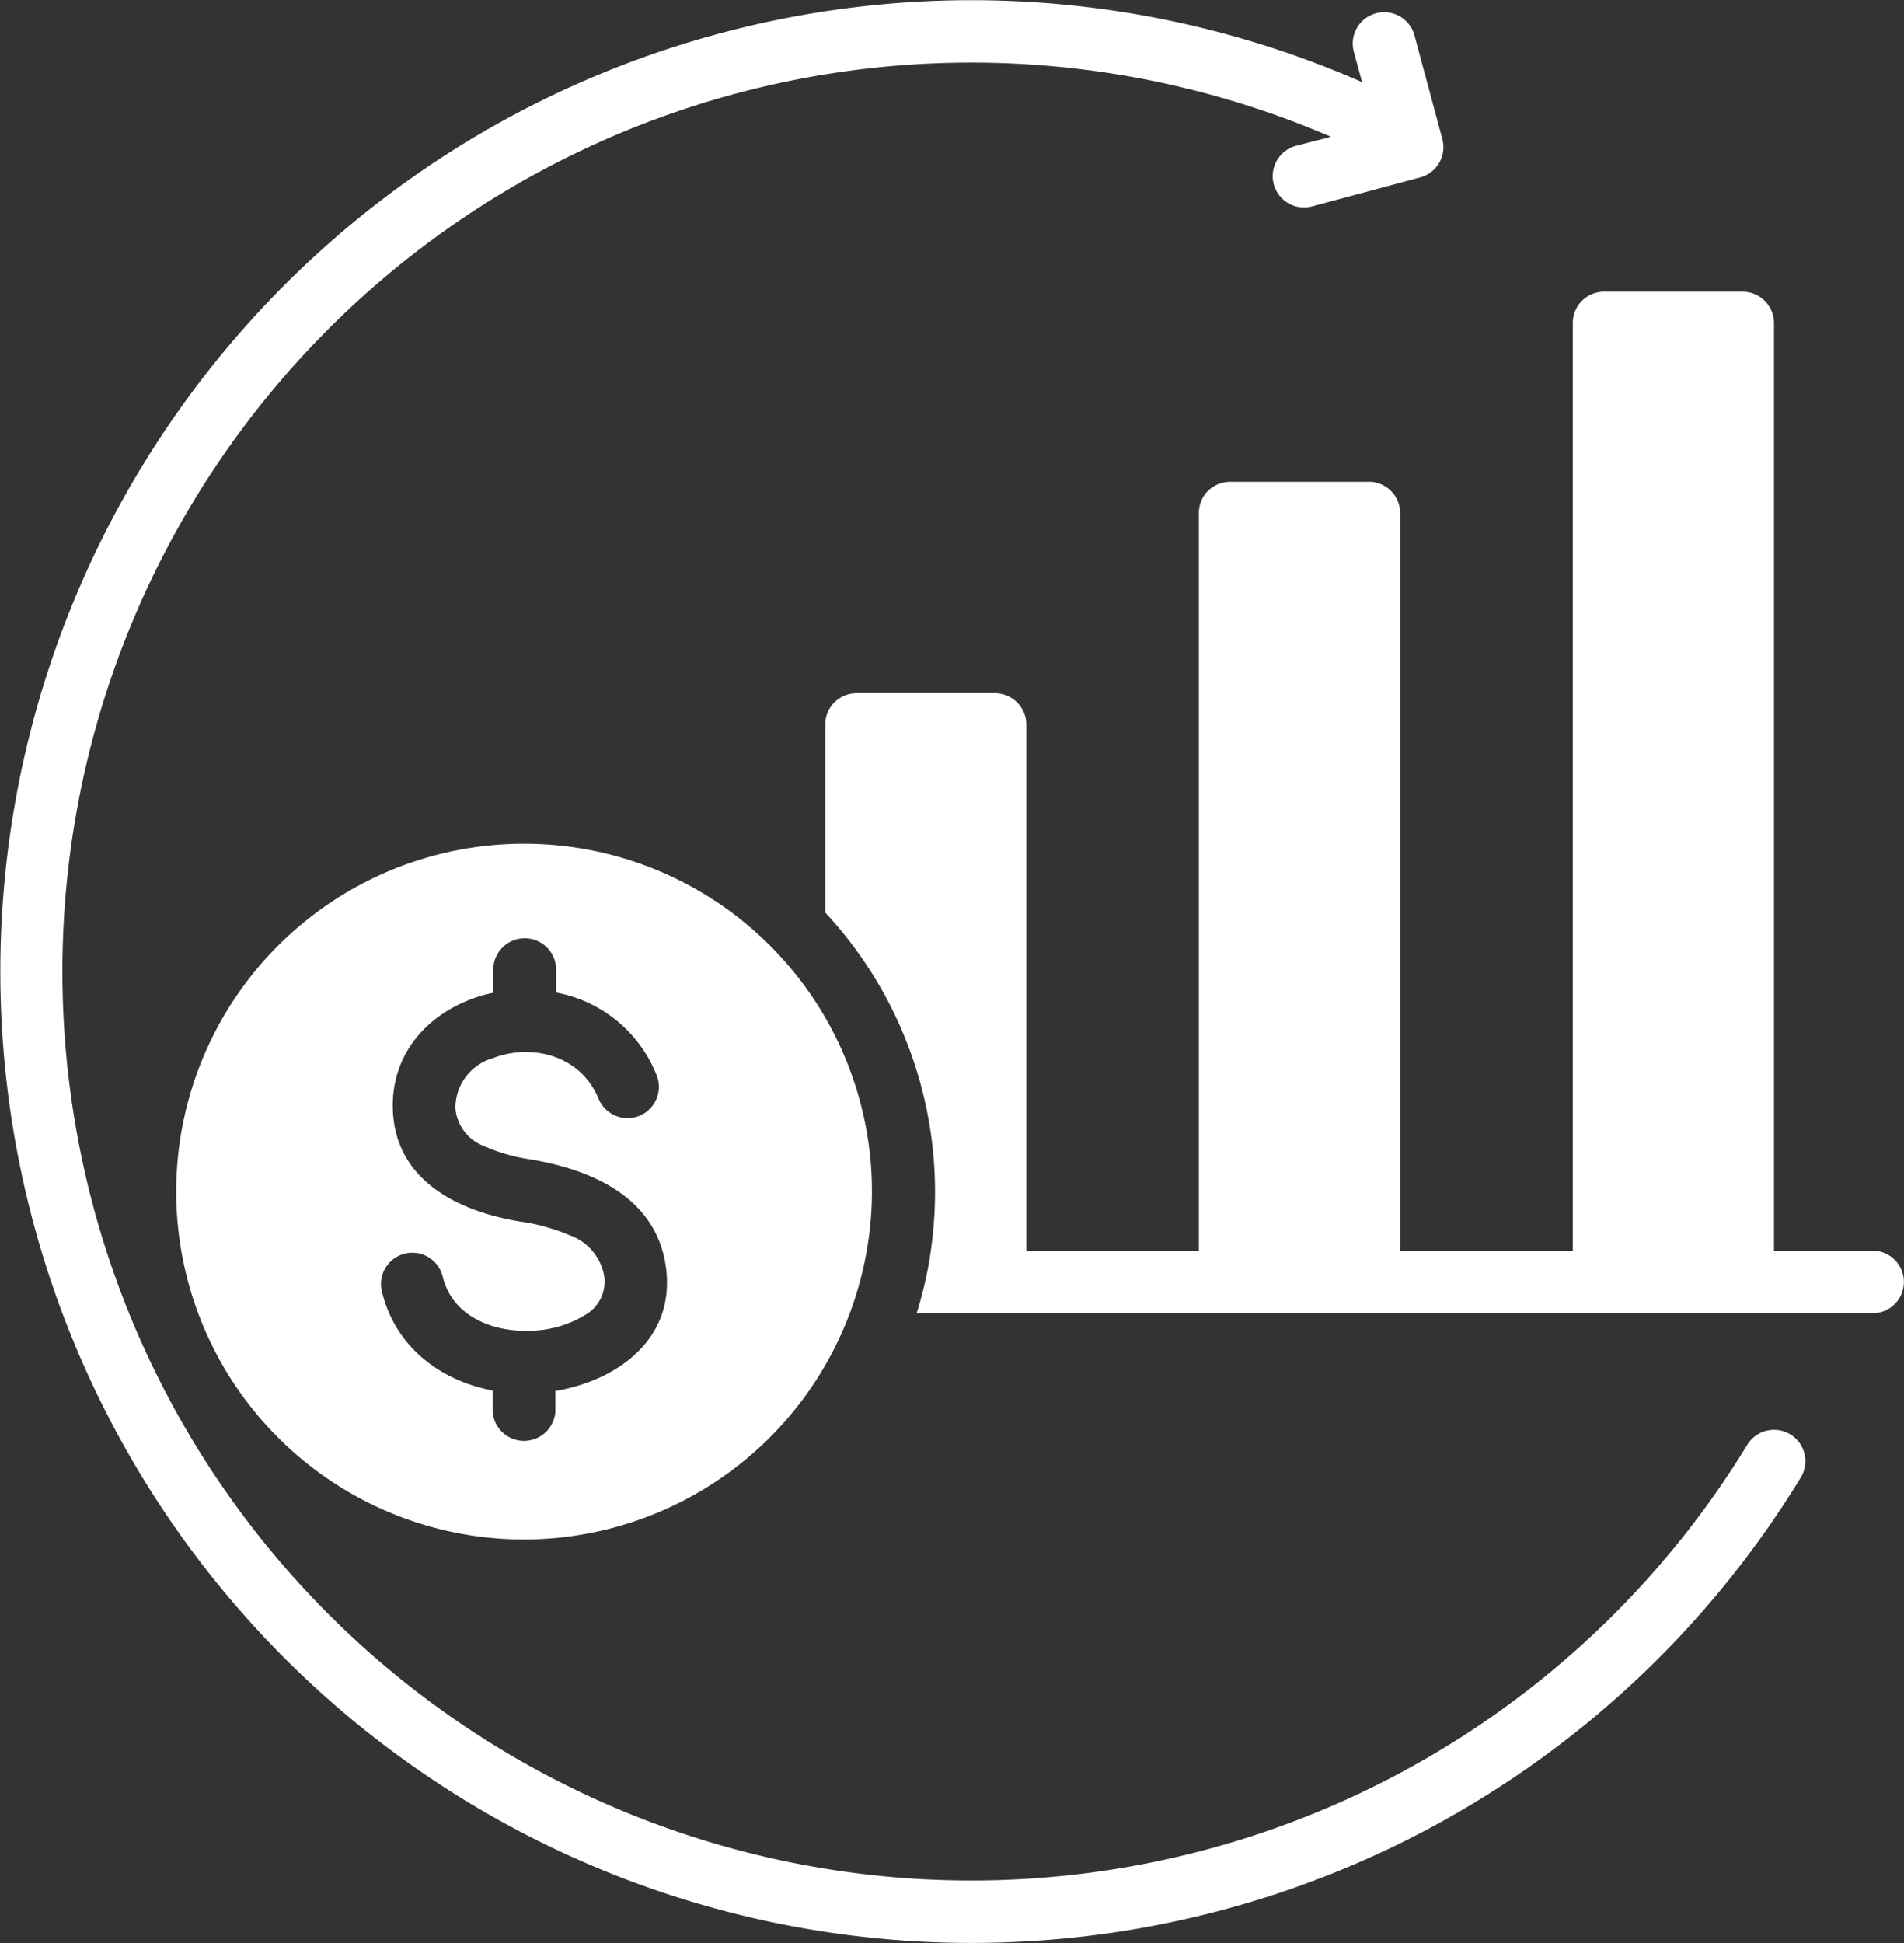
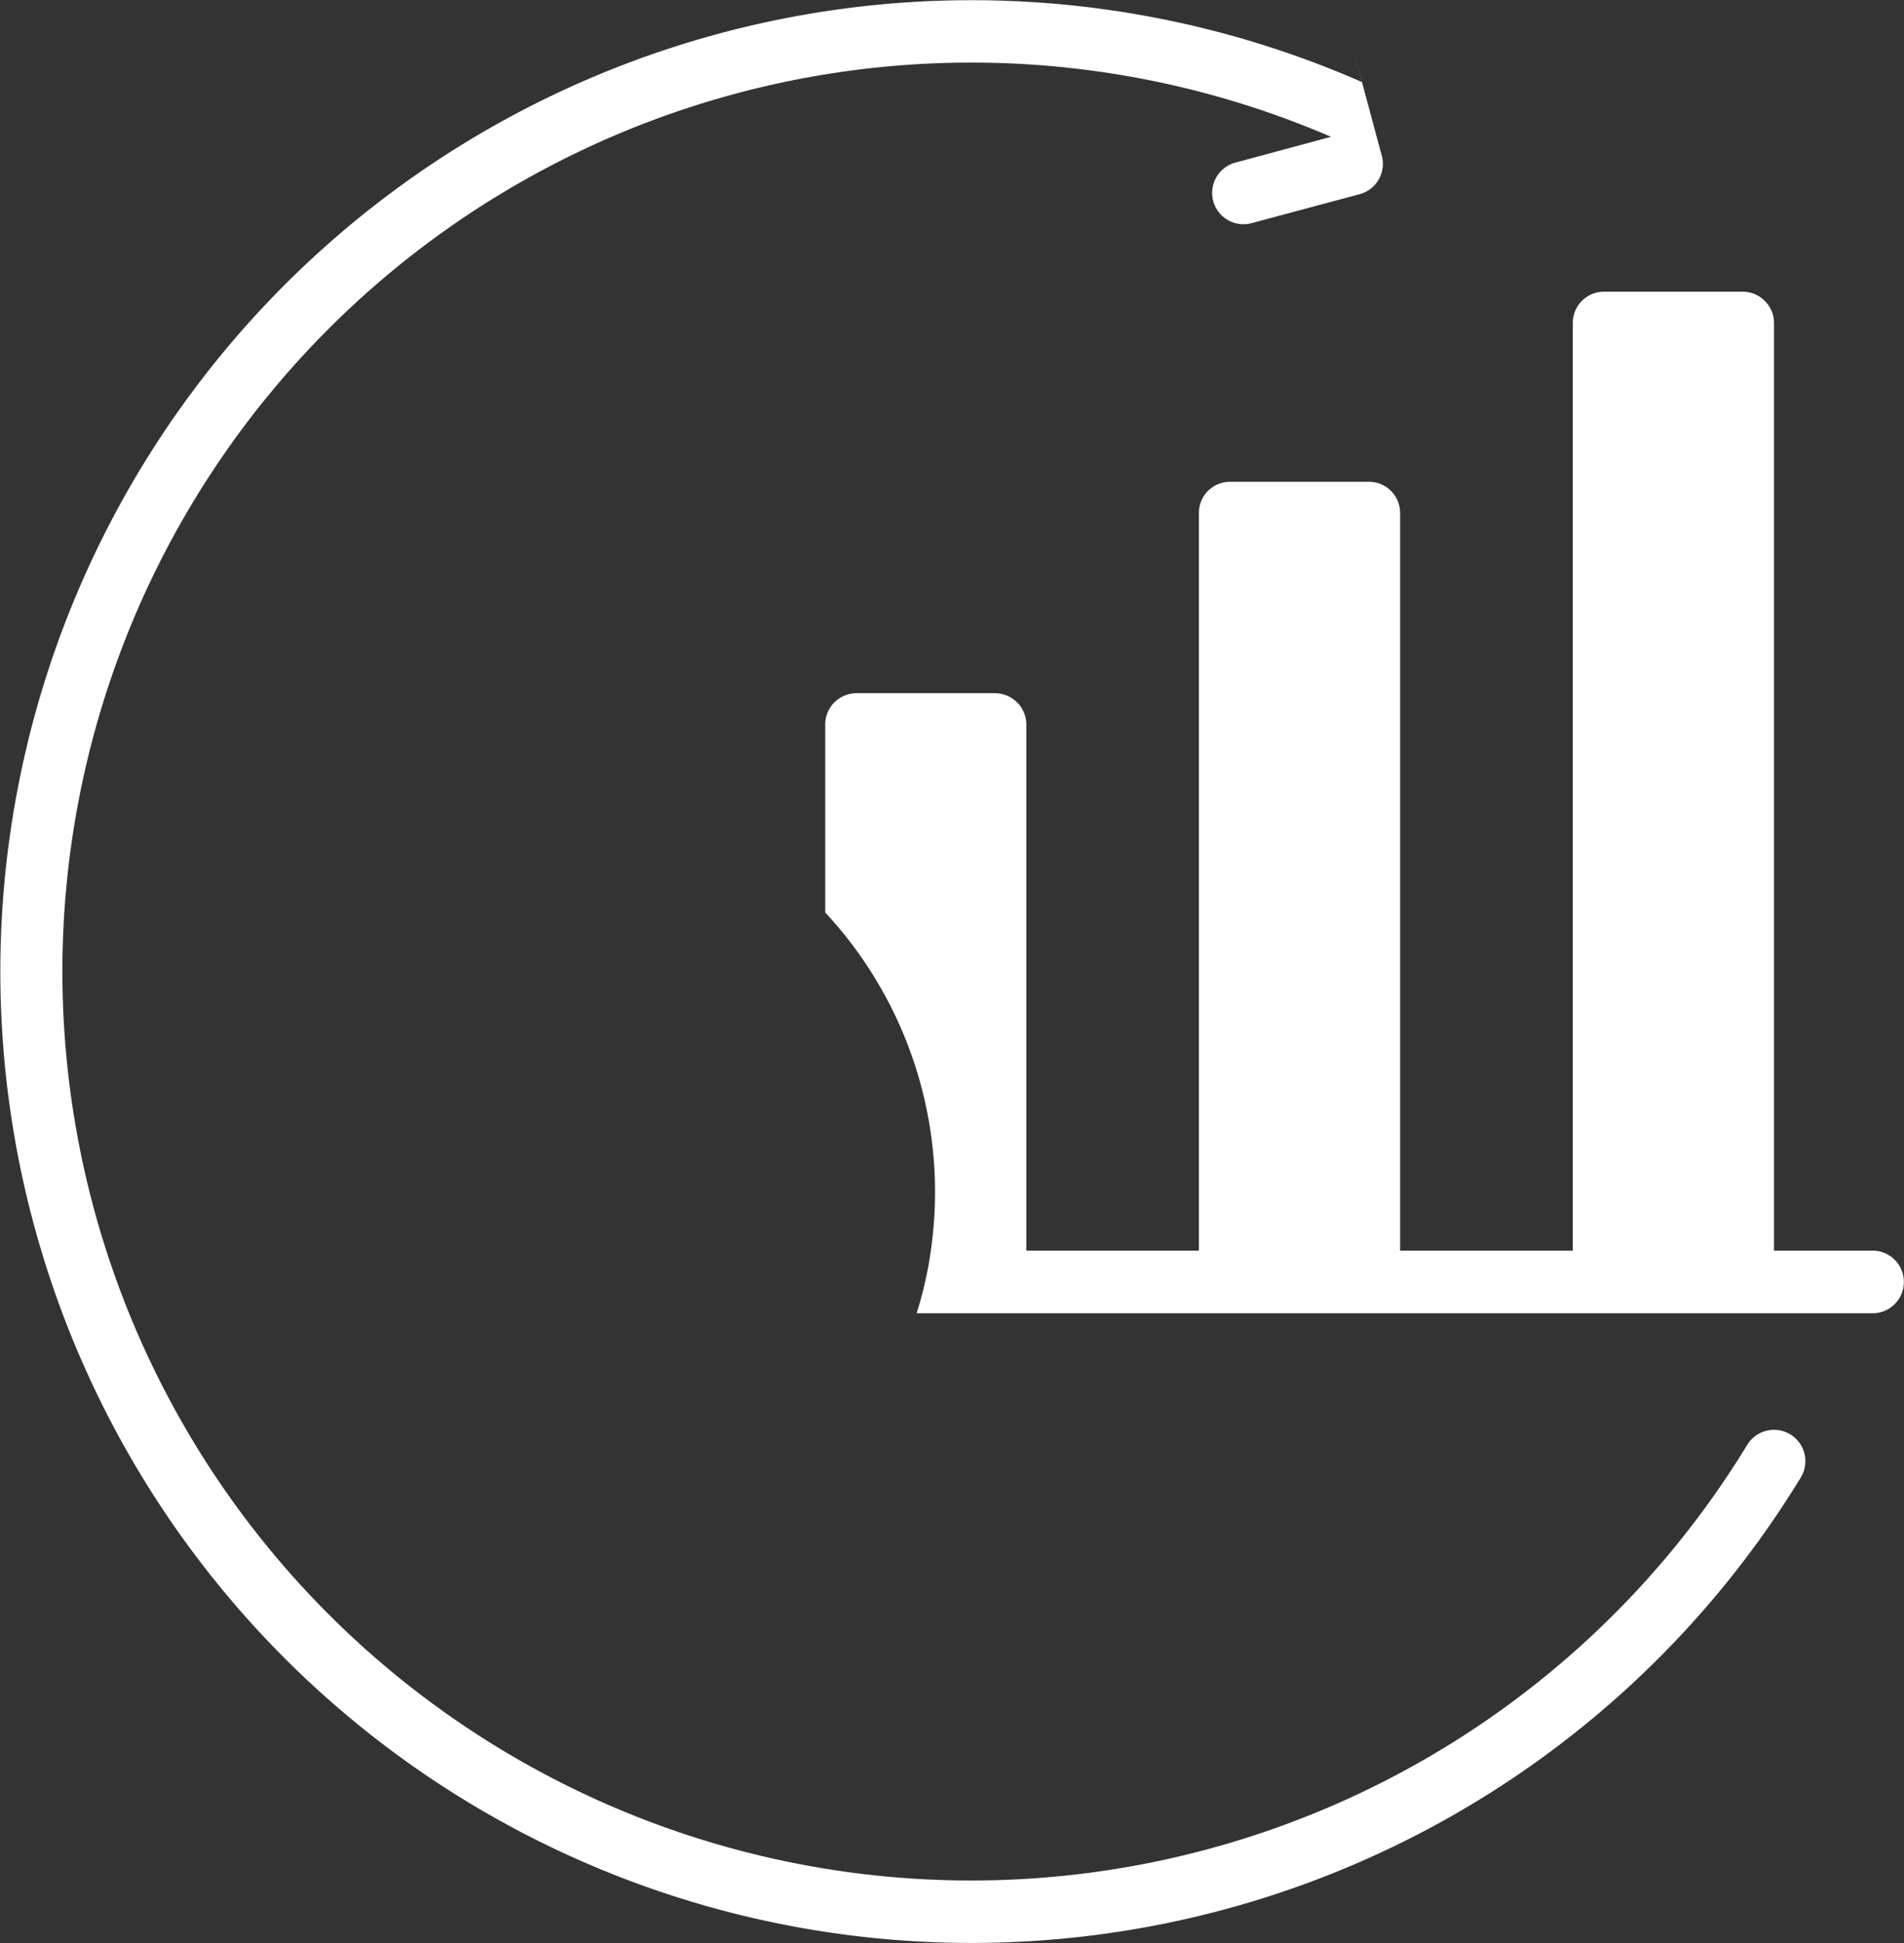
<svg xmlns="http://www.w3.org/2000/svg" viewBox="0 0 162.29 165.61">
  <rect x="0" y="0" width="162.29" height="165.61" fill="#333333" stroke="none" />
  <defs>
    <style>.cls-1{fill:#fff;fill-rule:evenodd;}</style>
  </defs>
  <g id="Capa_2" data-name="Capa 2">
    <g id="Capa_1-2" data-name="Capa 1">
-       <path class="cls-1" d="M113.45,11.66a77.47,77.47,0,1,0,35.48,111.48,2.67,2.67,0,0,1,4.56,2.79A82.79,82.79,0,1,1,116.1,7l-.7-2.57A2.67,2.67,0,1,1,120.56,3l2.38,8.85a2.67,2.67,0,0,1-1.89,3.27l-9.21,2.47a2.67,2.67,0,1,1-1.38-5.16ZM79.34,106.59a35,35,0,0,0-9-28.82v-16A2.67,2.67,0,0,1,73,59.08H84.81a2.68,2.68,0,0,1,2.67,2.67v44.84h14.71V43.73a2.66,2.66,0,0,1,.77-1.89,2.71,2.71,0,0,1,1.9-.78h11.81a2.66,2.66,0,0,1,2.67,2.67v62.86h14.72V27.53a2.66,2.66,0,0,1,2.67-2.67h11.81a2.68,2.68,0,0,1,2.67,2.67v79.06h8.4a2.67,2.67,0,1,1,0,5.34H78.13q.42-1.32.72-2.67C79.05,108.38,79.22,107.49,79.34,106.59Z" />
-       <path class="cls-1" d="M42,84.62a11.52,11.52,0,0,0-2,.6c-3.91,1.54-6.73,4.91-6.51,9.5h0c.29,6,5.72,8.54,10.78,9.38a16.88,16.88,0,0,1,4.24,1.16,4.51,4.51,0,0,1,3,3.57A3.26,3.26,0,0,1,50,112a9.32,9.32,0,0,1-5,1.42c-3.17.07-6.44-1.32-7.25-4.56a2.67,2.67,0,1,0-5.18,1.29c1.16,4.68,5,7.53,9.42,8.36v1.78a2.68,2.68,0,0,0,5.35,0v-1.74c5.17-.87,10.18-4.33,9.44-10.4h0c-.75-6.16-6.47-8.5-11.66-9.35a14.75,14.75,0,0,1-3.88-1.13,3.75,3.75,0,0,1-2.42-3.24A4.4,4.4,0,0,1,42,90.19c3.08-1.22,7.37-.43,9,3.4a2.67,2.67,0,1,0,4.92-2.07,11.47,11.47,0,0,0-8.52-6.93V82.81a2.68,2.68,0,1,0-5.35,0Zm2.67,46.59a29.65,29.65,0,1,1,29.65-29.64A29.7,29.7,0,0,1,44.71,131.21Z" />
+       <path class="cls-1" d="M113.45,11.66a77.47,77.47,0,1,0,35.48,111.48,2.67,2.67,0,0,1,4.56,2.79A82.79,82.79,0,1,1,116.1,7l-.7-2.57l2.38,8.85a2.67,2.67,0,0,1-1.89,3.27l-9.21,2.47a2.67,2.67,0,1,1-1.38-5.16ZM79.34,106.59a35,35,0,0,0-9-28.82v-16A2.67,2.67,0,0,1,73,59.08H84.81a2.68,2.68,0,0,1,2.67,2.67v44.84h14.71V43.73a2.66,2.66,0,0,1,.77-1.89,2.71,2.71,0,0,1,1.9-.78h11.81a2.66,2.66,0,0,1,2.67,2.67v62.86h14.72V27.53a2.66,2.66,0,0,1,2.67-2.67h11.81a2.68,2.68,0,0,1,2.67,2.67v79.06h8.4a2.67,2.67,0,1,1,0,5.34H78.13q.42-1.32.72-2.67C79.05,108.38,79.22,107.49,79.34,106.59Z" />
    </g>
  </g>
</svg>